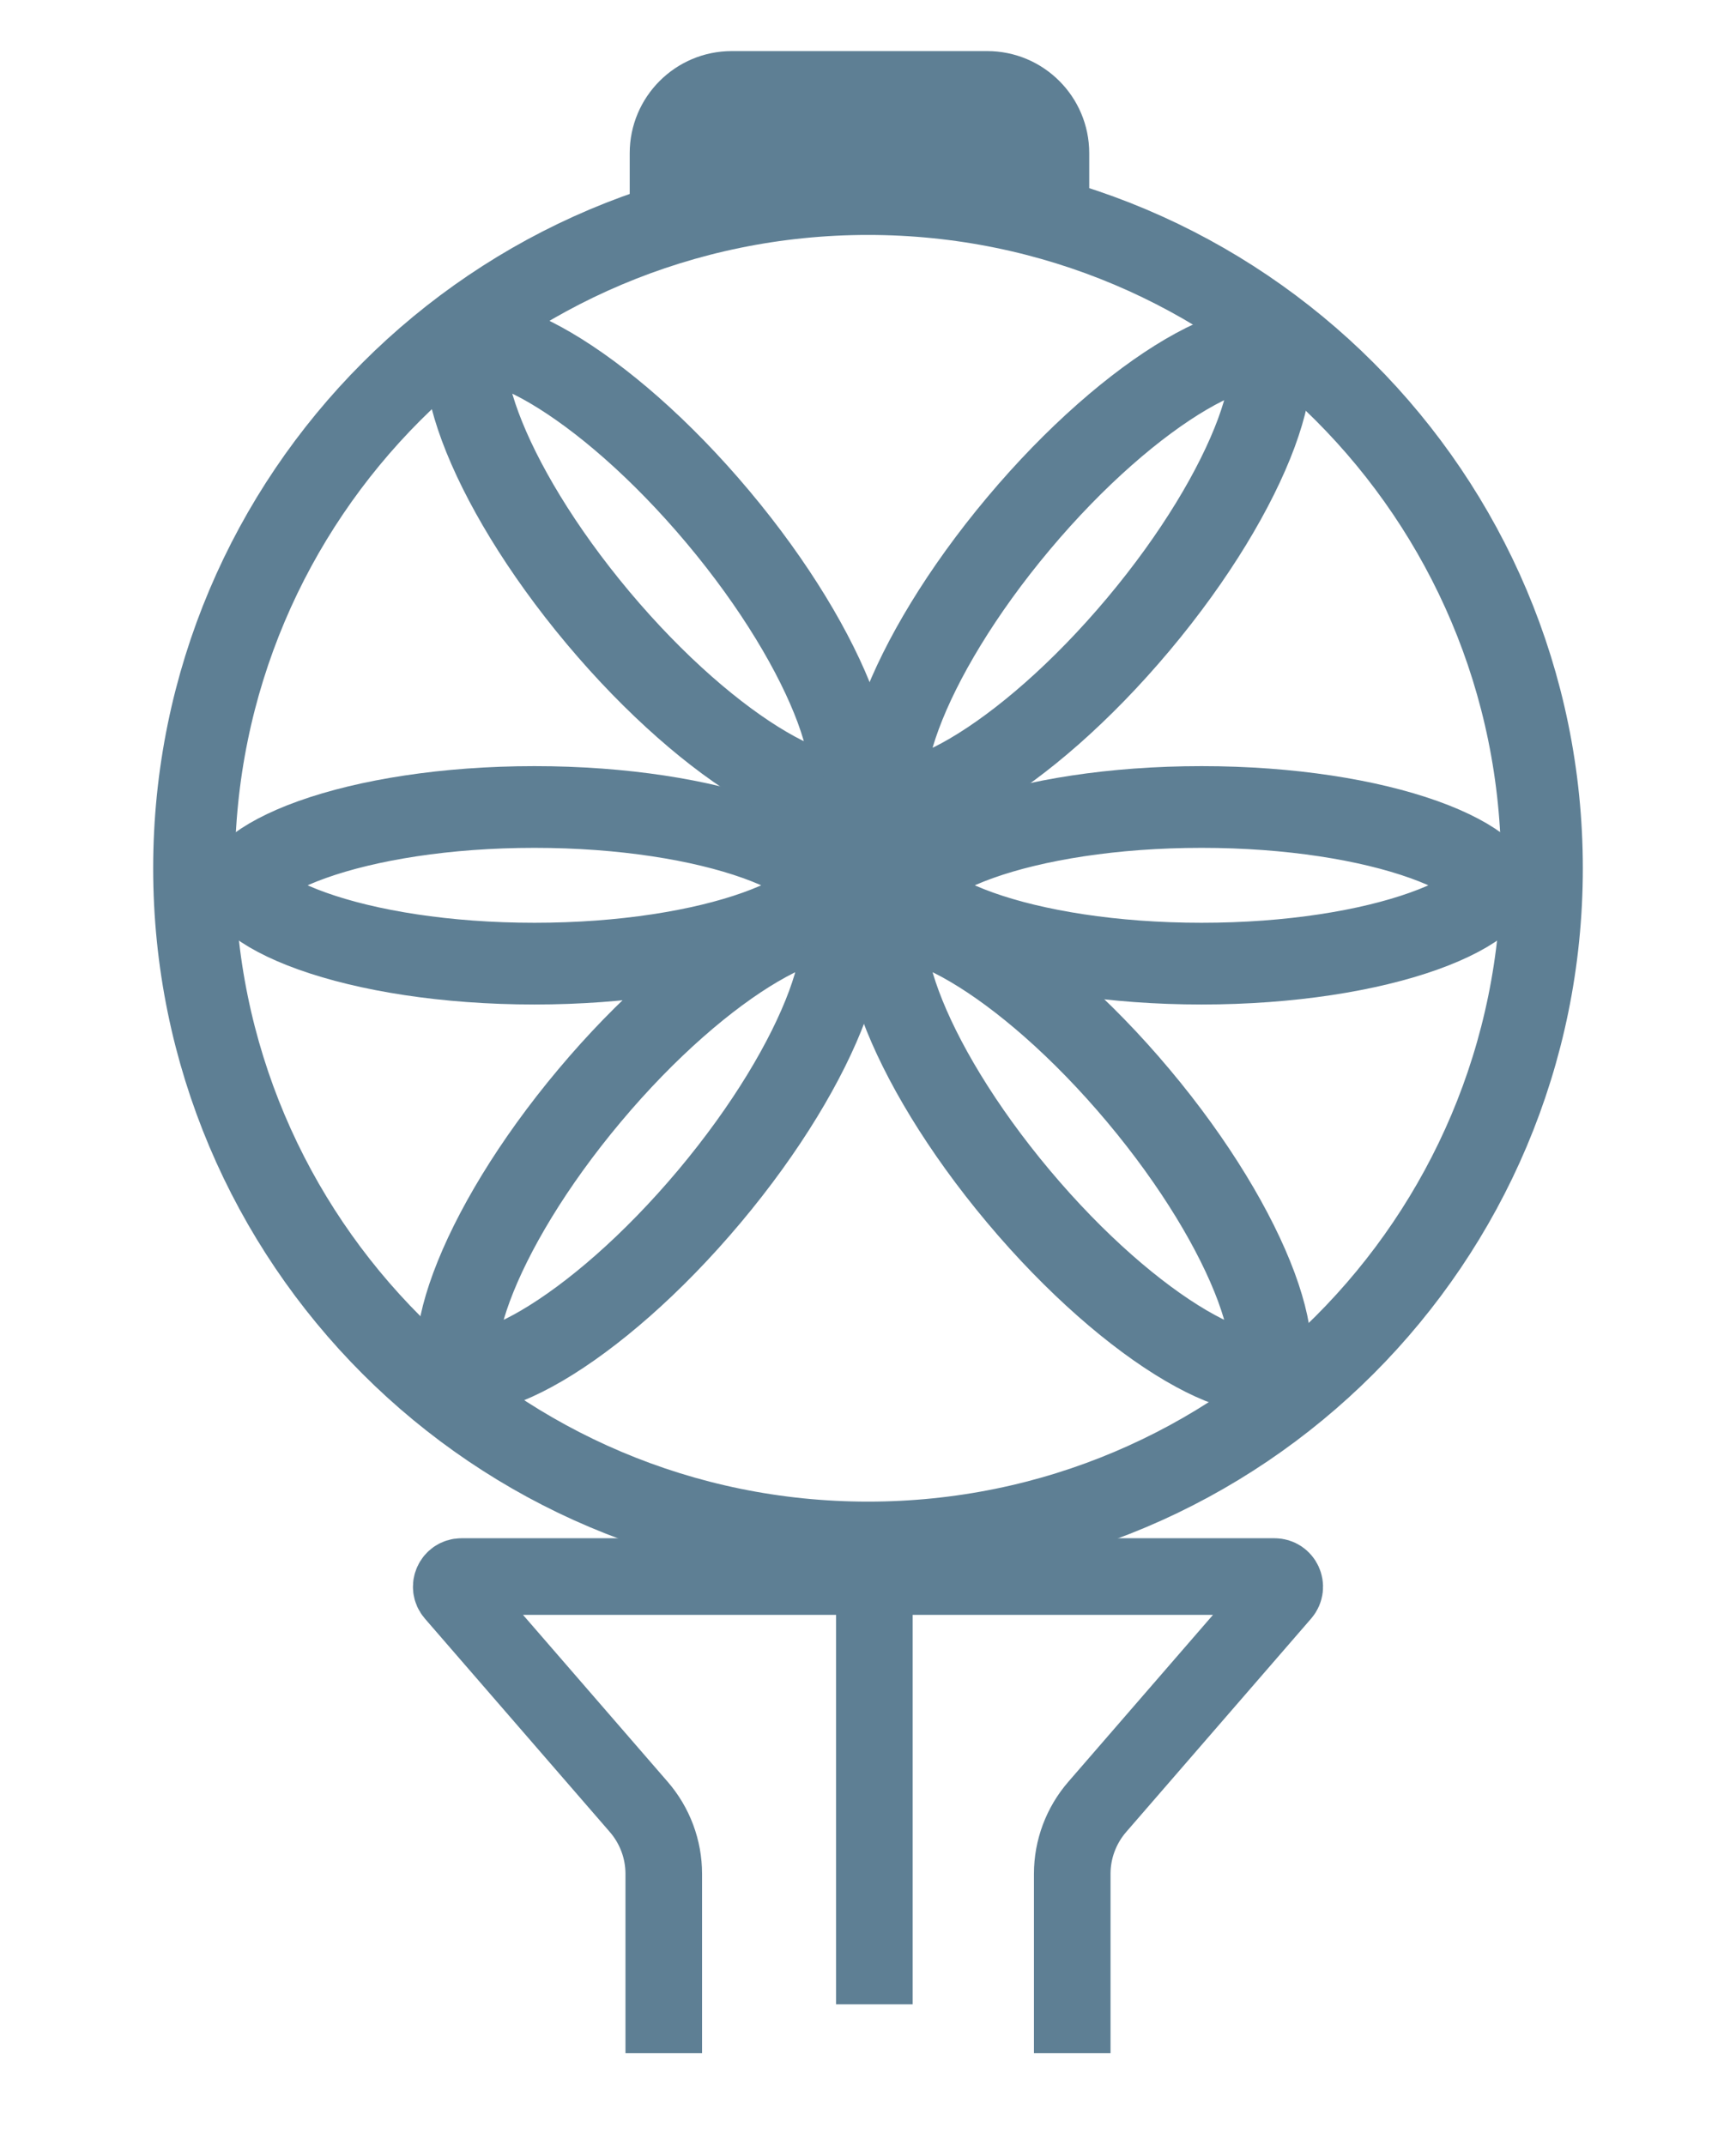
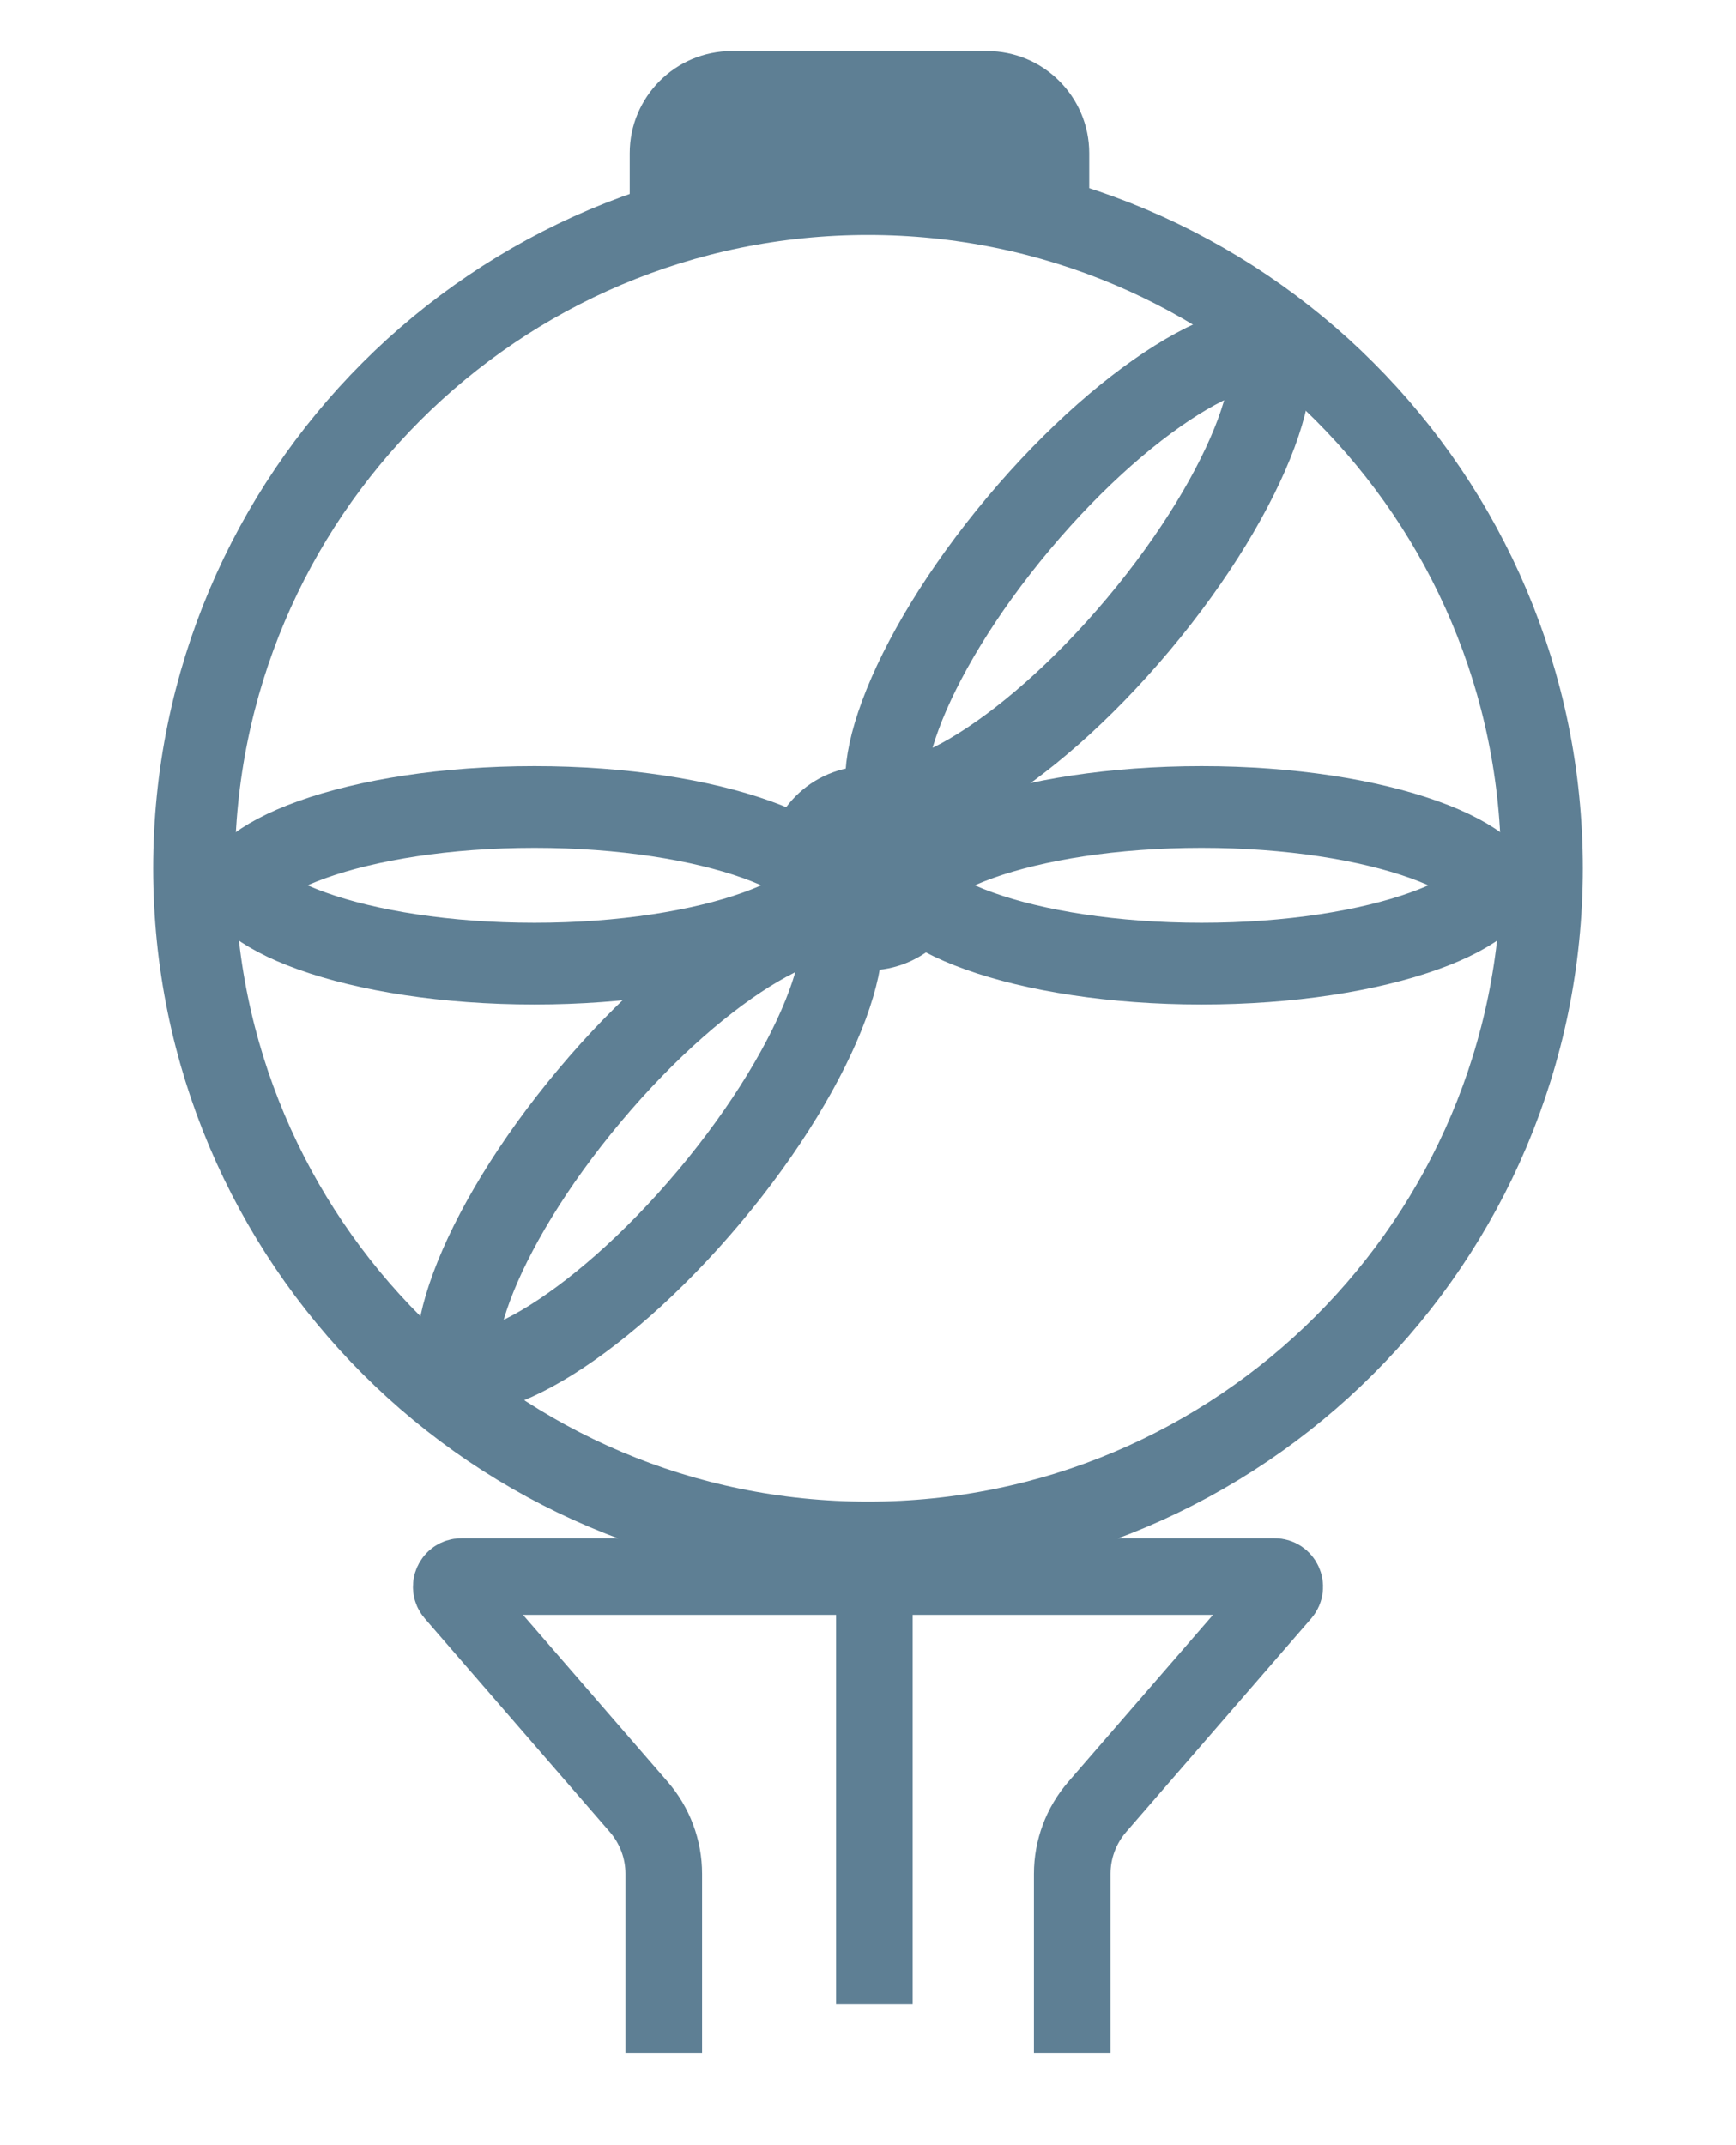
<svg xmlns="http://www.w3.org/2000/svg" width="34" height="42" viewBox="0 0 34 42" fill="none">
  <path d="M30.2 17C30.2 24.29 24.29 30.2 17 30.2C9.71 30.2 3.8 24.29 3.8 17C3.8 9.71 9.71 3.8 17 3.8C24.29 3.8 30.2 9.71 30.2 17Z" stroke="#5E7F94" stroke-width="1.6" />
  <path d="M10.467 15.8C12.204 15.8 13.742 16.053 14.817 16.437C15.358 16.63 15.74 16.842 15.97 17.036C16.083 17.132 16.143 17.209 16.173 17.261C16.2 17.308 16.2 17.329 16.2 17.333V17.333V17.334C16.2 17.337 16.2 17.359 16.173 17.406C16.143 17.458 16.083 17.535 15.97 17.63C15.74 17.825 15.358 18.037 14.817 18.23C13.742 18.614 12.204 18.867 10.467 18.867C8.729 18.867 7.191 18.614 6.116 18.23C5.575 18.037 5.194 17.825 4.963 17.63C4.85 17.535 4.79 17.458 4.76 17.406C4.733 17.359 4.733 17.337 4.733 17.334L4.733 17.333L4.733 17.333C4.733 17.329 4.733 17.308 4.76 17.261C4.79 17.209 4.85 17.132 4.963 17.036C5.194 16.842 5.575 16.63 6.116 16.437C7.191 16.053 8.729 15.8 10.467 15.8Z" stroke="#5E7F94" stroke-width="1.6" />
-   <path d="M14.063 10.124C15.179 11.454 15.974 12.795 16.372 13.866C16.571 14.405 16.654 14.832 16.653 15.134C16.653 15.282 16.632 15.378 16.612 15.434C16.593 15.485 16.576 15.499 16.573 15.501L16.573 15.501L16.573 15.501C16.57 15.504 16.554 15.518 16.501 15.527C16.442 15.538 16.344 15.541 16.198 15.516C15.901 15.465 15.494 15.309 14.998 15.018C14.012 14.441 12.83 13.426 11.713 12.095C10.597 10.764 9.802 9.423 9.405 8.353C9.205 7.814 9.122 7.386 9.123 7.084C9.123 6.936 9.144 6.841 9.165 6.784C9.183 6.734 9.2 6.72 9.203 6.717L9.203 6.717L9.203 6.717C9.206 6.715 9.222 6.701 9.276 6.691C9.334 6.681 9.432 6.677 9.578 6.702C9.875 6.754 10.282 6.91 10.778 7.2C11.764 7.777 12.946 8.793 14.063 10.124Z" stroke="#5E7F94" stroke-width="1.6" />
-   <path d="M22.295 21.452C23.412 22.783 24.207 24.124 24.604 25.194C24.803 25.733 24.887 26.161 24.886 26.463C24.885 26.611 24.864 26.706 24.844 26.763C24.825 26.813 24.809 26.827 24.806 26.83L24.806 26.83L24.805 26.83C24.802 26.832 24.786 26.846 24.733 26.856C24.674 26.866 24.576 26.87 24.43 26.845C24.133 26.793 23.726 26.637 23.23 26.347C22.245 25.77 21.062 24.754 19.946 23.424C18.829 22.093 18.034 20.752 17.637 19.681C17.437 19.142 17.354 18.715 17.355 18.413C17.355 18.265 17.376 18.169 17.397 18.113C17.415 18.062 17.432 18.048 17.435 18.046L17.435 18.046L17.435 18.046C17.438 18.043 17.455 18.029 17.508 18.02C17.567 18.009 17.664 18.006 17.81 18.031C18.108 18.082 18.515 18.238 19.011 18.529C19.996 19.106 21.178 20.121 22.295 21.452Z" stroke="#5E7F94" stroke-width="1.6" />
  <path d="M11.546 21.452C10.429 22.783 9.634 24.124 9.237 25.194C9.037 25.733 8.954 26.161 8.955 26.463C8.955 26.611 8.976 26.706 8.997 26.763C9.015 26.813 9.032 26.827 9.035 26.83L9.035 26.83L9.035 26.83C9.038 26.832 9.055 26.846 9.108 26.856C9.167 26.866 9.264 26.87 9.41 26.845C9.708 26.793 10.115 26.637 10.611 26.347C11.596 25.77 12.778 24.754 13.895 23.424C15.012 22.093 15.807 20.752 16.204 19.681C16.403 19.142 16.486 18.715 16.486 18.413C16.485 18.265 16.465 18.169 16.444 18.113C16.425 18.062 16.409 18.048 16.406 18.046L16.406 18.046L16.405 18.046C16.402 18.043 16.386 18.029 16.333 18.02C16.274 18.009 16.176 18.006 16.03 18.031C15.733 18.082 15.326 18.238 14.83 18.529C13.845 19.106 12.662 20.121 11.546 21.452Z" stroke="#5E7F94" stroke-width="1.6" />
  <path d="M22.295 12.224C21.178 13.555 19.996 14.57 19.011 15.147C18.515 15.438 18.108 15.594 17.81 15.645C17.665 15.67 17.567 15.667 17.508 15.656C17.455 15.646 17.438 15.633 17.435 15.63L17.435 15.63L17.435 15.63C17.432 15.627 17.415 15.614 17.397 15.563C17.376 15.507 17.355 15.411 17.355 15.263C17.354 14.961 17.437 14.533 17.637 13.995C18.034 12.924 18.829 11.583 19.946 10.252C21.062 8.922 22.245 7.906 23.23 7.329C23.726 7.039 24.133 6.883 24.431 6.831C24.576 6.806 24.674 6.809 24.733 6.82C24.786 6.83 24.803 6.843 24.806 6.846L24.806 6.846L24.806 6.846C24.809 6.849 24.825 6.862 24.844 6.913C24.865 6.969 24.885 7.065 24.886 7.213C24.887 7.515 24.803 7.943 24.604 8.482C24.207 9.552 23.412 10.893 22.295 12.224Z" stroke="#5E7F94" stroke-width="1.6" />
  <path d="M23.533 15.8C25.271 15.8 26.809 16.053 27.884 16.437C28.425 16.63 28.806 16.842 29.037 17.036C29.15 17.132 29.21 17.209 29.24 17.261C29.267 17.308 29.267 17.329 29.267 17.333V17.333V17.334C29.267 17.337 29.267 17.359 29.24 17.406C29.21 17.458 29.15 17.535 29.037 17.63C28.806 17.825 28.425 18.037 27.884 18.23C26.809 18.614 25.271 18.867 23.533 18.867C21.796 18.867 20.258 18.614 19.183 18.23C18.642 18.037 18.26 17.825 18.029 17.63C17.917 17.535 17.857 17.458 17.827 17.406C17.8 17.359 17.8 17.337 17.8 17.334L17.8 17.333L17.8 17.333C17.8 17.329 17.8 17.308 17.827 17.261C17.857 17.209 17.917 17.132 18.029 17.036C18.26 16.842 18.642 16.63 19.183 16.437C20.258 16.053 21.796 15.8 23.533 15.8Z" stroke="#5E7F94" stroke-width="1.6" />
  <ellipse cx="17" cy="17" rx="2" ry="2" fill="#5E7F94" />
  <path d="M12.333 3C12.333 1.895 13.229 1 14.333 1H19.333C20.438 1 21.333 1.895 21.333 3V4H12.333V3Z" fill="#5E7F94" />
  <path d="M17 30.867H9.038C8.867 30.867 8.775 31.068 8.887 31.198L12.511 35.378C12.826 35.742 13 36.207 13 36.688V40.2" stroke="#5E7F94" stroke-width="1.5" />
  <path d="M17 30.867H24.962C25.133 30.867 25.225 31.068 25.113 31.198L21.489 35.378C21.174 35.742 21 36.207 21 36.688V40.2" stroke="#5E7F94" stroke-width="1.5" />
  <path d="M17.125 29.933V39.243" stroke="#5E7F94" stroke-width="1.5" />
</svg>